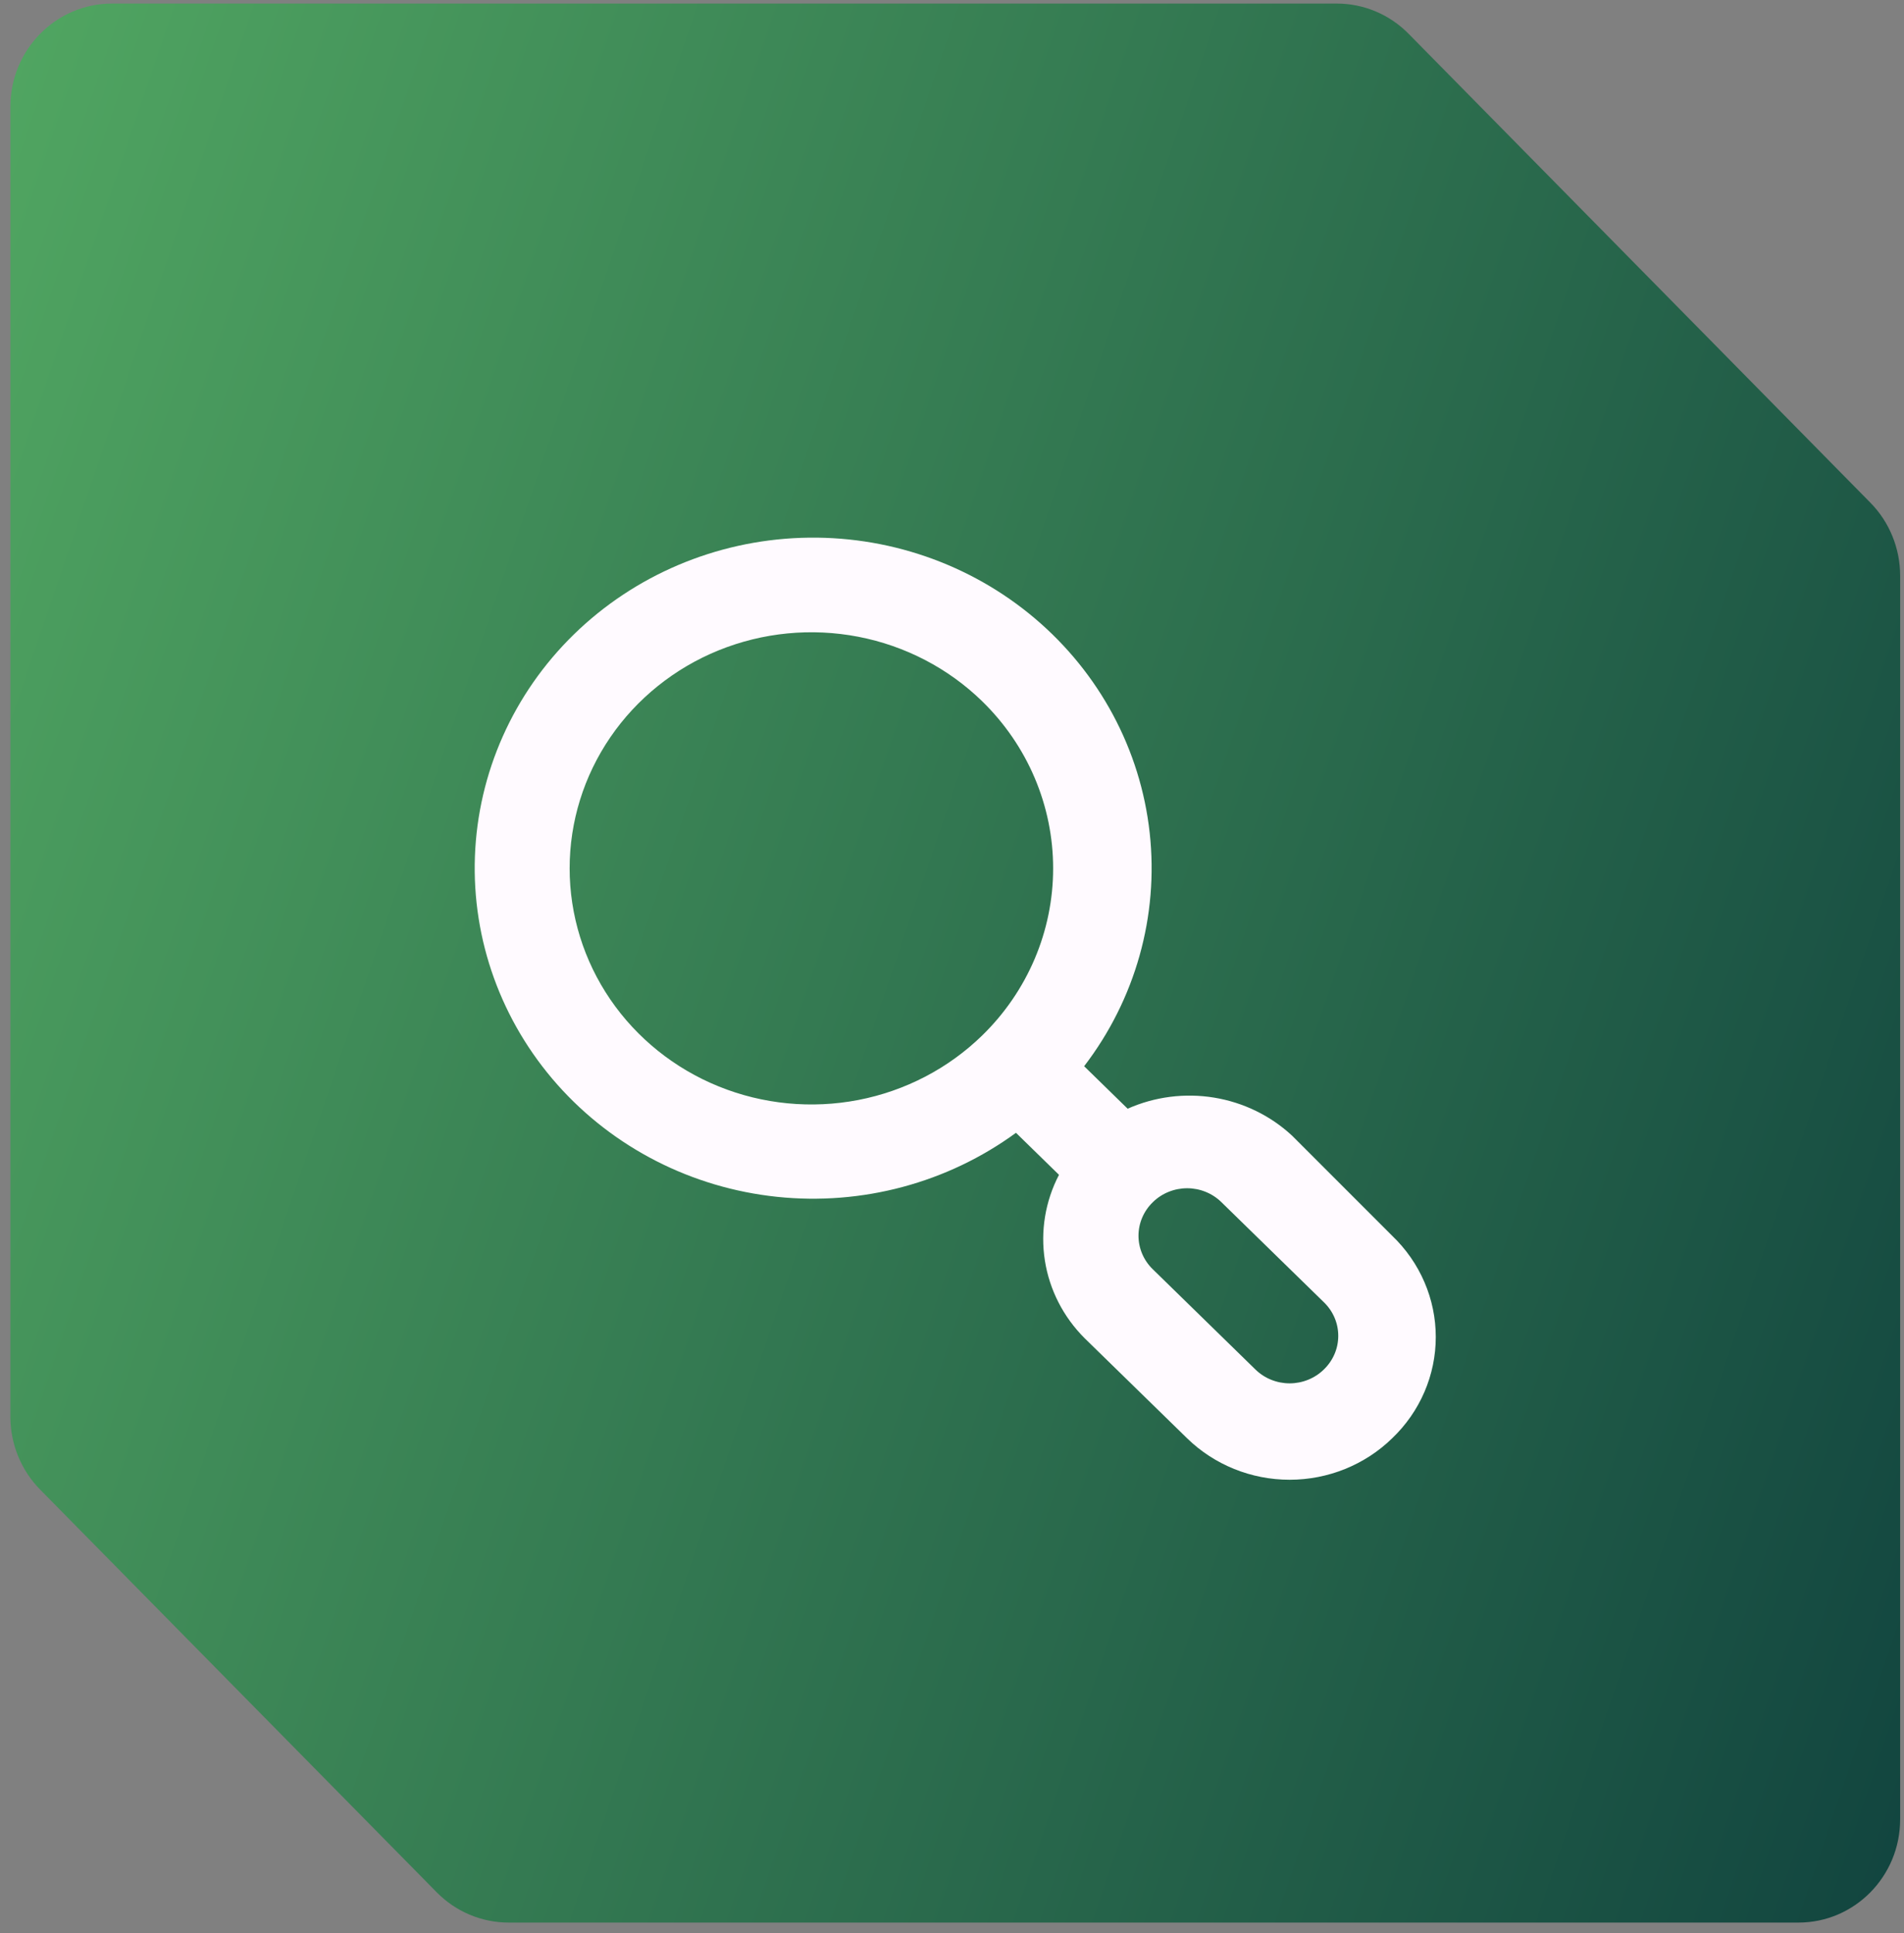
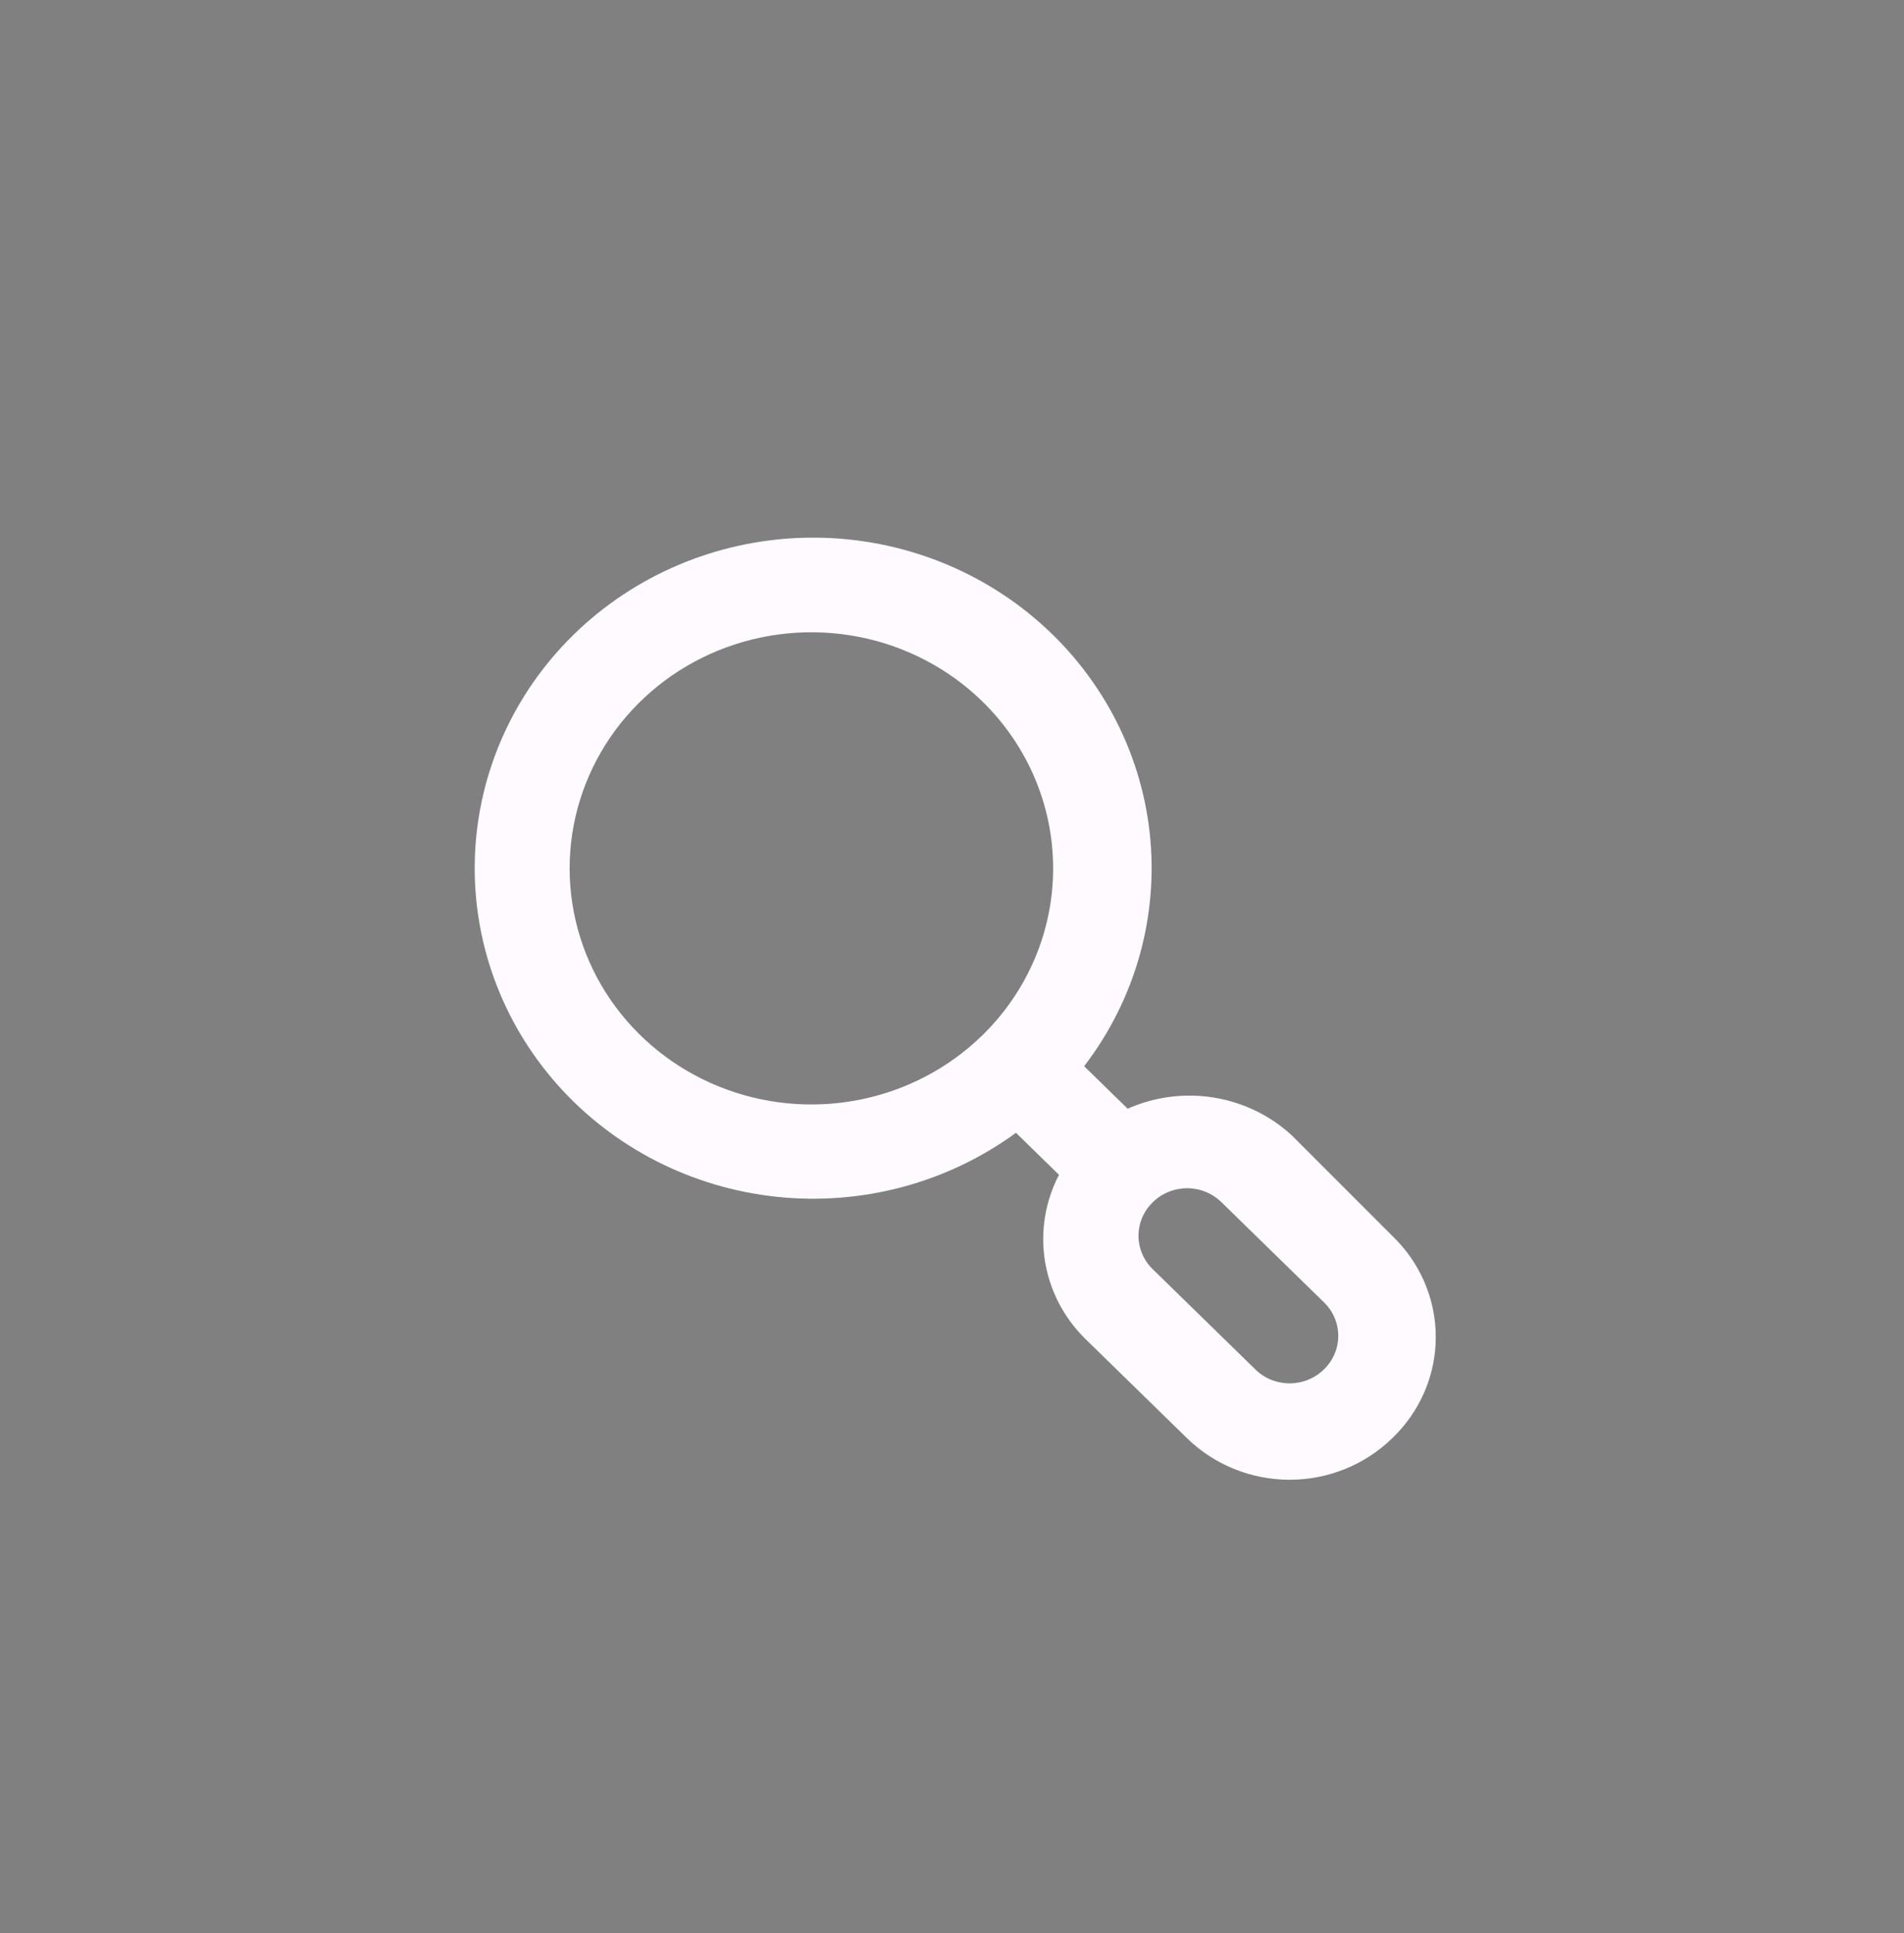
<svg xmlns="http://www.w3.org/2000/svg" width="134" height="136" viewBox="0 0 134 136" fill="none">
  <rect x="0" y="0" width="134" height="136" fill="#808080" stroke="none" />
-   <path d="M131.635 35.365L99.134 2.376C97.794 1.016 95.975 0.25 94.074 0.25H7.884C3.935 0.25 0.729 3.503 0.729 7.512V99.653C0.729 101.583 1.484 103.429 2.824 104.79L30.739 133.124C32.079 134.484 33.898 135.25 35.799 135.25H126.575C130.524 135.25 133.729 131.997 133.729 127.988V40.502C133.729 38.572 132.975 36.726 131.635 35.365Z" fill="url(#paint0_linear_877_2455)" />
  <path d="M97.976 86.932L90.932 79.89C89.417 78.484 87.506 77.553 85.444 77.215C83.382 76.878 81.264 77.15 79.362 77.996L76.3 75.007C79.909 70.3 81.557 64.432 80.913 58.586C80.268 52.74 77.379 47.35 72.827 43.5C68.275 39.65 62.397 37.626 56.378 37.836C50.359 38.046 44.645 40.474 40.386 44.632C36.127 48.789 33.64 54.368 33.424 60.244C33.209 66.12 35.282 71.857 39.226 76.301C43.17 80.745 48.692 83.565 54.681 84.194C60.669 84.823 66.68 83.214 71.502 79.691L74.53 82.647C73.561 84.506 73.213 86.616 73.537 88.678C73.86 90.74 74.839 92.651 76.334 94.141L83.548 101.183C85.462 103.049 88.057 104.098 90.762 104.098C93.467 104.098 96.062 103.049 97.976 101.183C98.948 100.255 99.721 99.147 100.248 97.923C100.776 96.7 101.047 95.385 101.047 94.058C101.047 92.73 100.776 91.416 100.248 90.193C99.721 88.969 98.948 87.861 97.976 86.932ZM69.12 72.848C66.739 75.166 63.707 76.744 60.408 77.382C57.108 78.019 53.69 77.688 50.583 76.429C47.477 75.171 44.822 73.042 42.954 70.312C41.087 67.581 40.09 64.371 40.09 61.088C40.09 57.805 41.087 54.596 42.954 51.865C44.822 49.135 47.477 47.006 50.583 45.747C53.69 44.489 57.108 44.158 60.408 44.795C63.707 45.433 66.739 47.01 69.12 49.329C70.704 50.872 71.962 52.705 72.819 54.723C73.677 56.74 74.118 58.904 74.118 61.088C74.118 63.273 73.677 65.436 72.819 67.454C71.962 69.472 70.704 71.305 69.12 72.848ZM93.178 96.333C92.862 96.645 92.485 96.892 92.071 97.06C91.656 97.229 91.211 97.316 90.762 97.316C90.312 97.316 89.868 97.229 89.453 97.06C89.039 96.892 88.662 96.645 88.346 96.333L81.132 89.291C80.813 88.982 80.56 88.615 80.387 88.21C80.214 87.805 80.125 87.371 80.125 86.932C80.125 86.494 80.214 86.06 80.387 85.655C80.56 85.25 80.813 84.883 81.132 84.574C81.448 84.262 81.825 84.015 82.239 83.847C82.654 83.678 83.099 83.591 83.548 83.591C83.997 83.591 84.442 83.678 84.857 83.847C85.271 84.015 85.647 84.262 85.964 84.574L93.178 91.616C93.497 91.925 93.75 92.292 93.923 92.697C94.096 93.102 94.184 93.536 94.184 93.975C94.184 94.413 94.096 94.848 93.923 95.252C93.75 95.657 93.497 96.024 93.178 96.333Z" fill="#FFFAFF" />
  <defs>
    <linearGradient id="paint0_linear_877_2455" x1="144.092" y1="183.537" x2="-104.863" y2="98.952" gradientUnits="userSpaceOnUse">
      <stop stop-color="#08363A" />
      <stop offset="1" stop-color="#6ACD6F" />
    </linearGradient>
  </defs>
</svg>